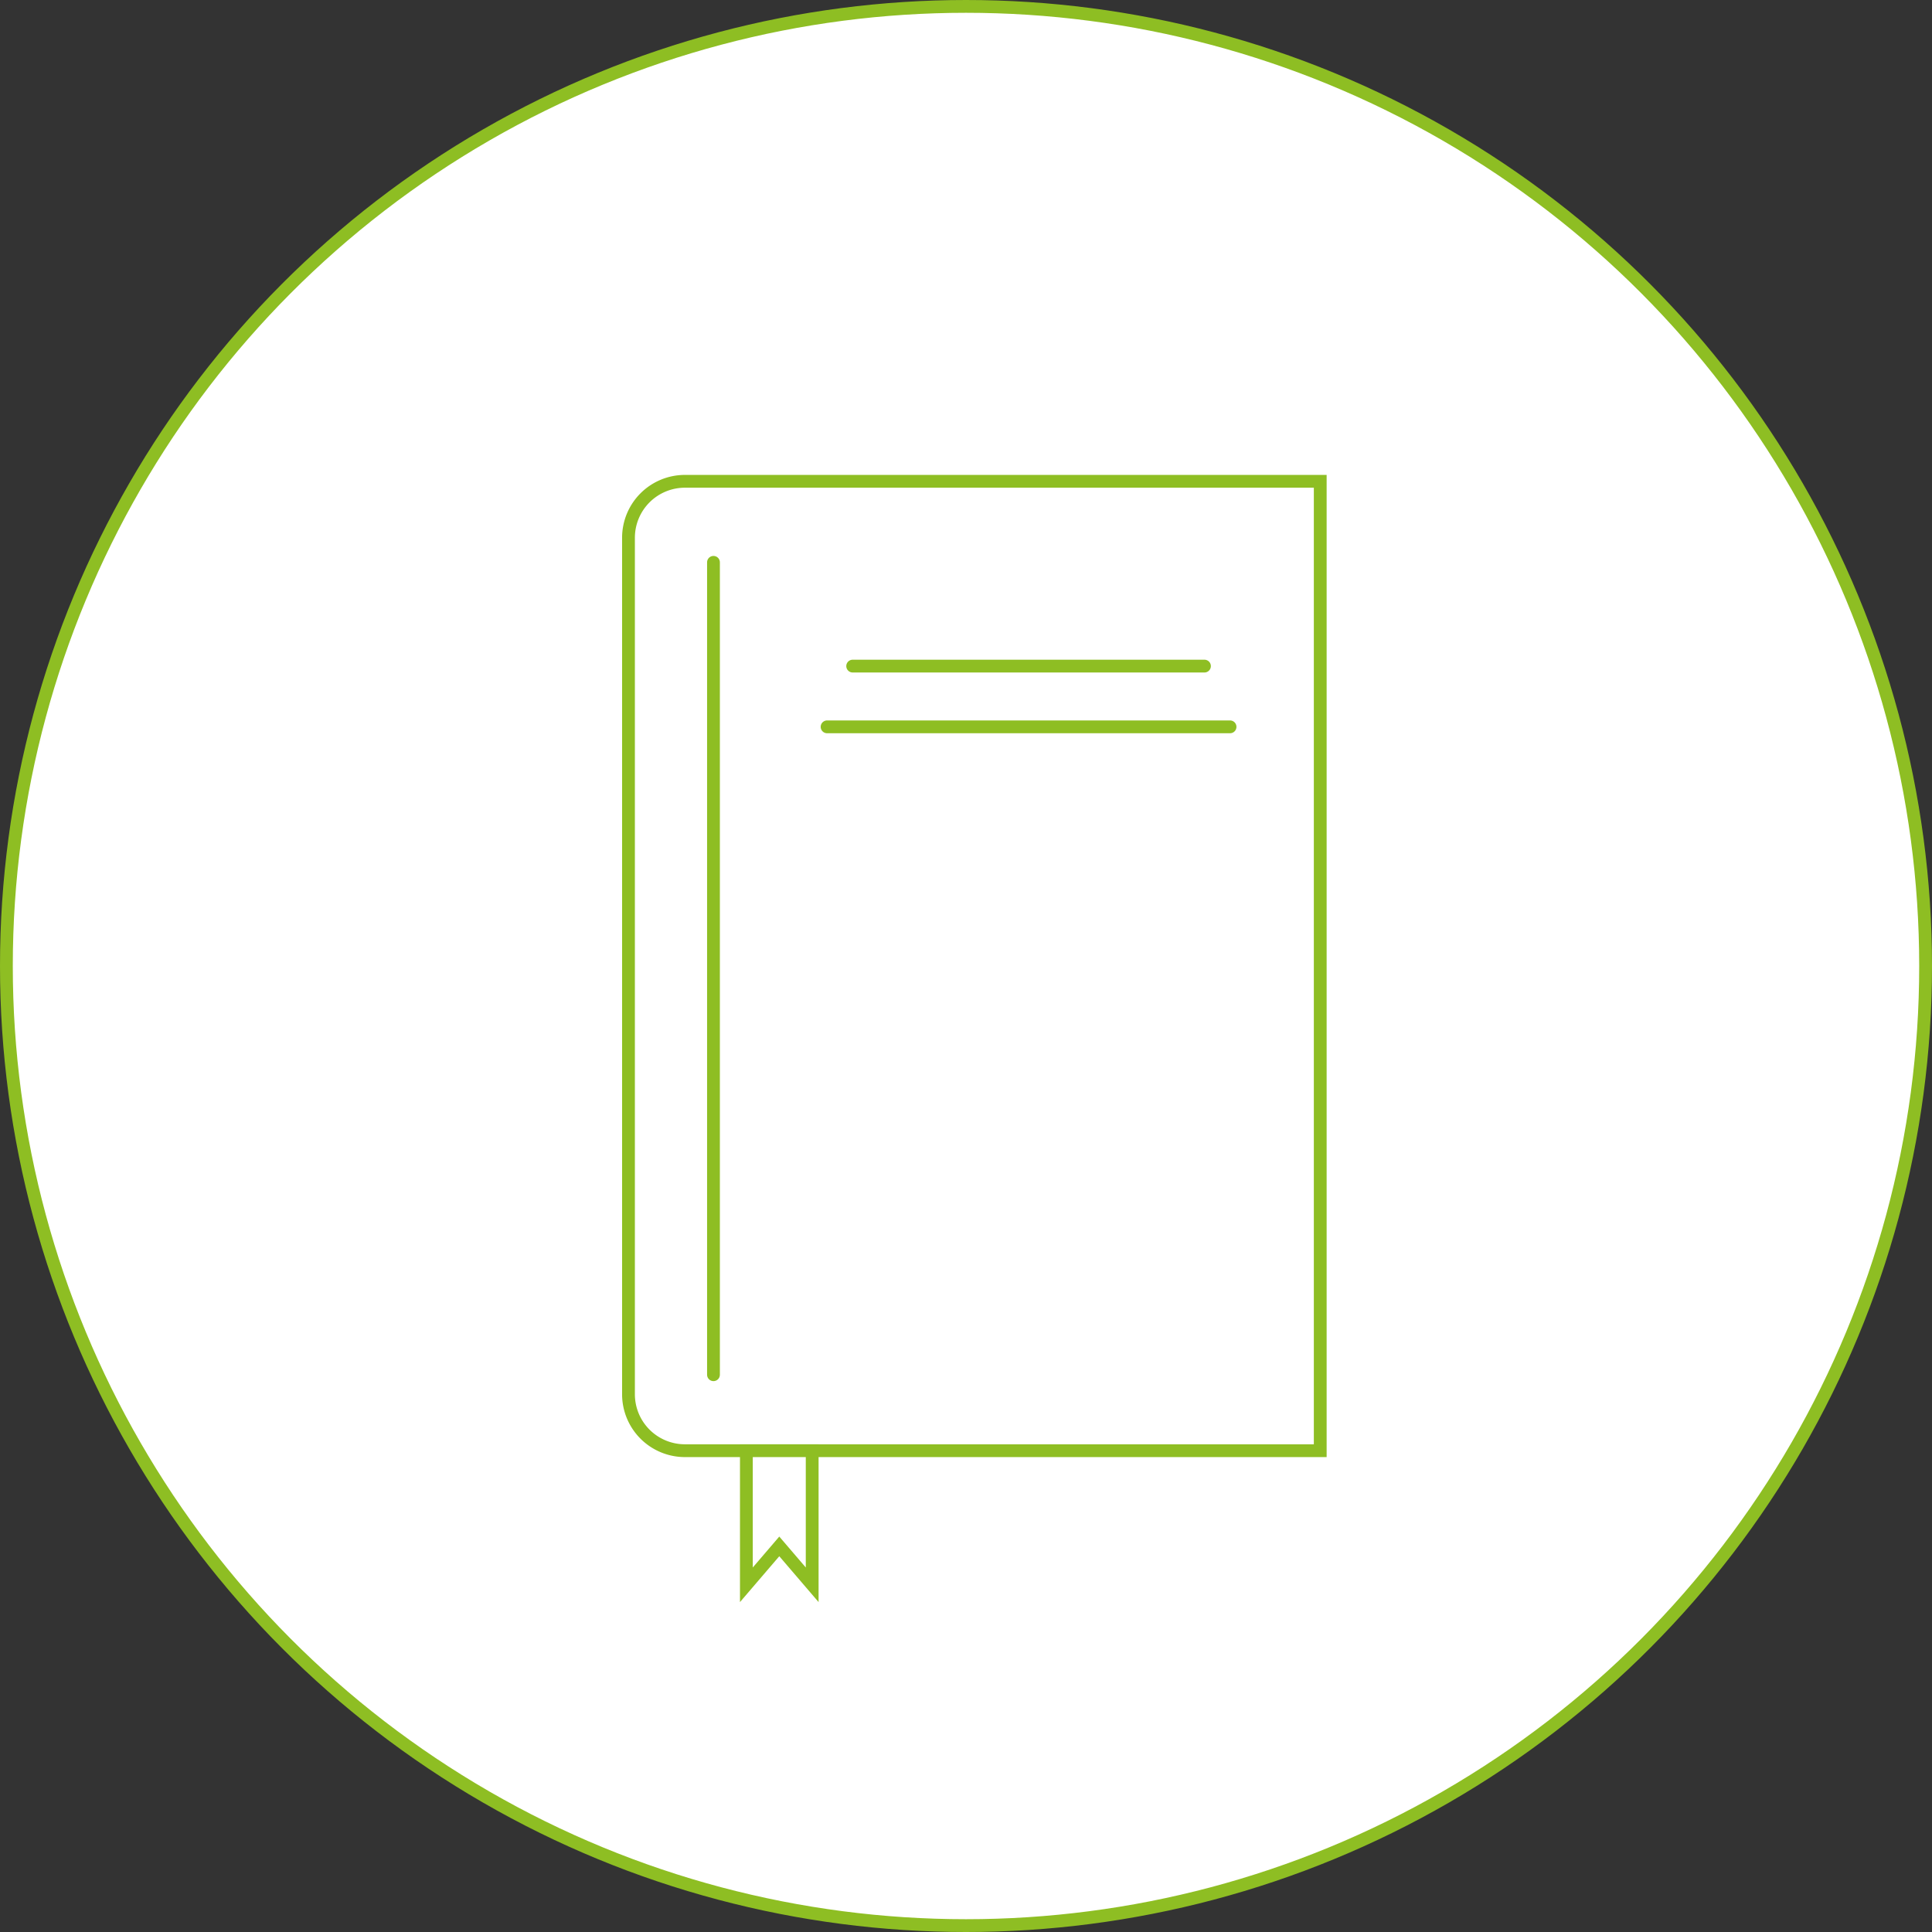
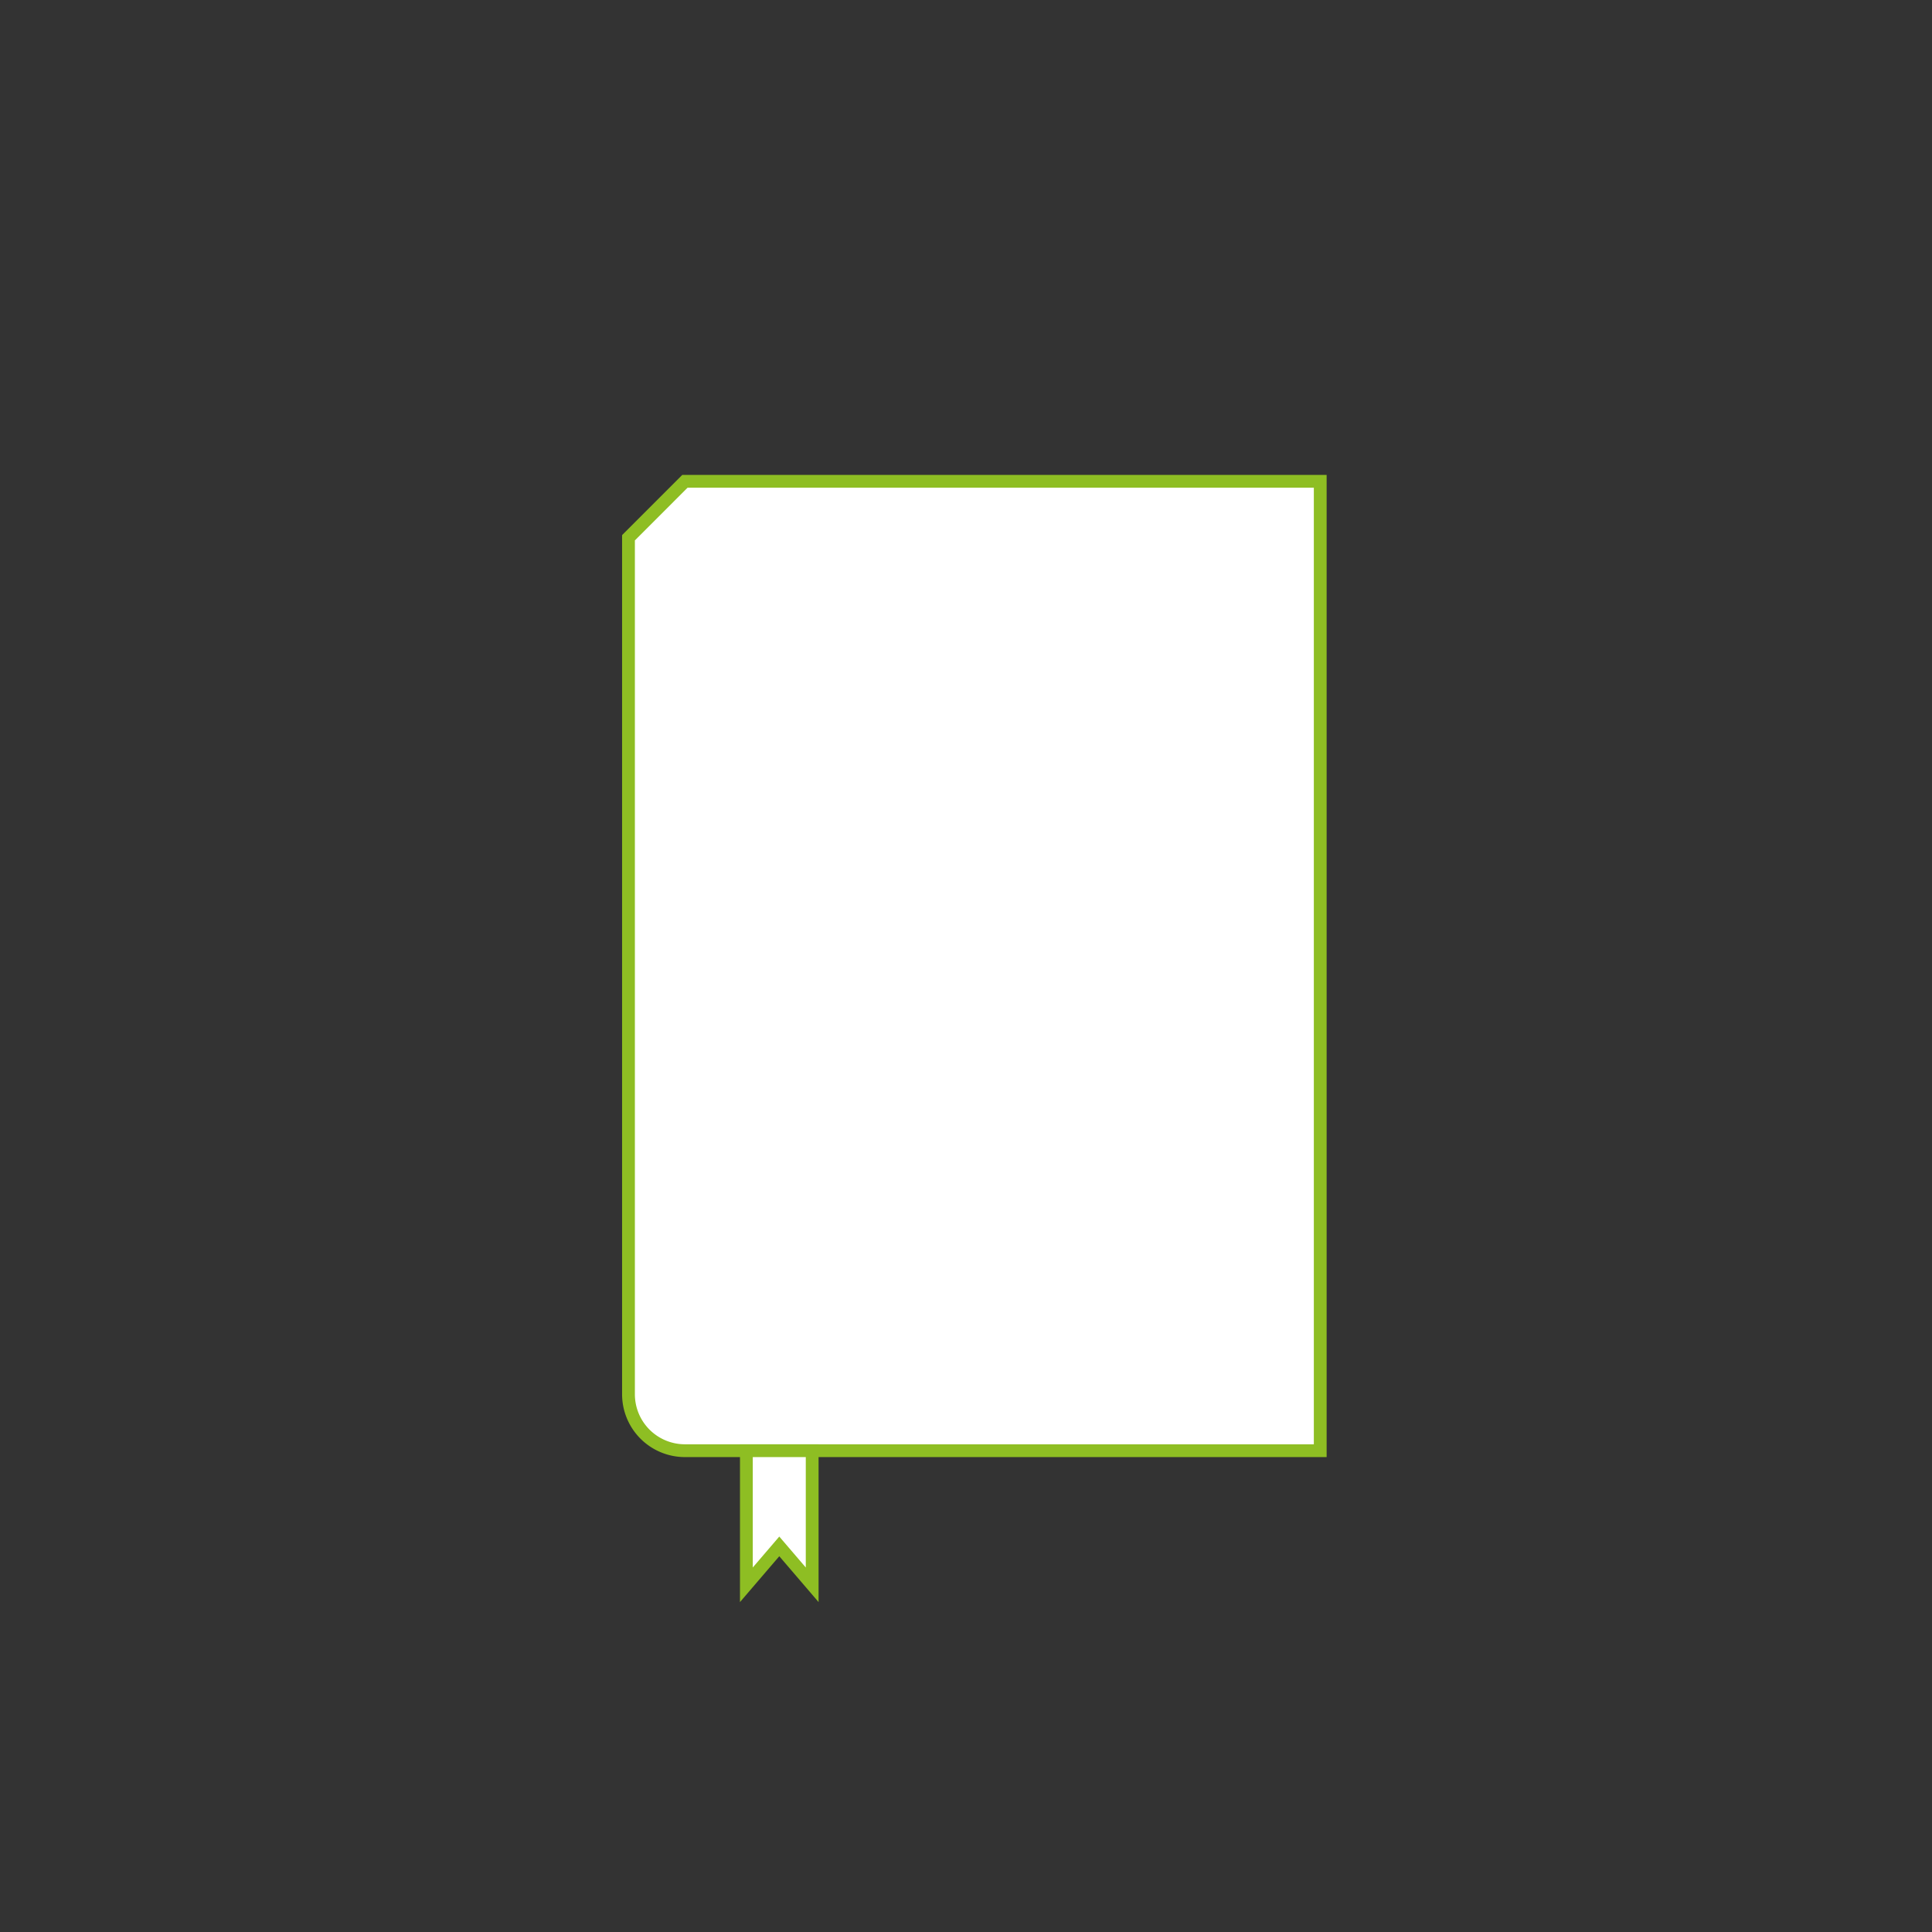
<svg xmlns="http://www.w3.org/2000/svg" id="Layer_1" data-name="Layer 1" viewBox="0 0 4176.82 4176.82">
  <rect x="0" y="0" width="4176.82" height="4176.82" fill="#333333" stroke="none" />
  <defs>
    <style>.cls-1,.cls-2{fill:#fff;stroke:#8ebe23;stroke-miterlimit:10;stroke-width:27.66px;}.cls-2{stroke-linecap:round;}</style>
  </defs>
-   <circle class="cls-1" cx="2088.41" cy="2088.41" r="2074.58" />
-   <path class="cls-1" d="M1480.74,1040.55H2854.25a0,0,0,0,1,0,0V3136.26a0,0,0,0,1,0,0H1480.74a122,122,0,0,1-122-122V1162.56A122,122,0,0,1,1480.74,1040.55Z" />
+   <path class="cls-1" d="M1480.74,1040.55H2854.25a0,0,0,0,1,0,0V3136.26a0,0,0,0,1,0,0H1480.74a122,122,0,0,1-122-122V1162.56Z" />
  <polygon class="cls-1" points="1755.87 3426.17 1684.74 3343.18 1613.61 3426.17 1613.61 3136.26 1755.87 3136.26 1755.87 3426.17" />
-   <line class="cls-2" x1="1542.48" y1="1215.72" x2="1542.48" y2="2972.04" />
-   <line class="cls-2" x1="1843.41" y1="1440.05" x2="2603.94" y2="1440.05" />
-   <line class="cls-2" x1="1788.08" y1="1571.36" x2="2659.26" y2="1571.36" />
</svg>